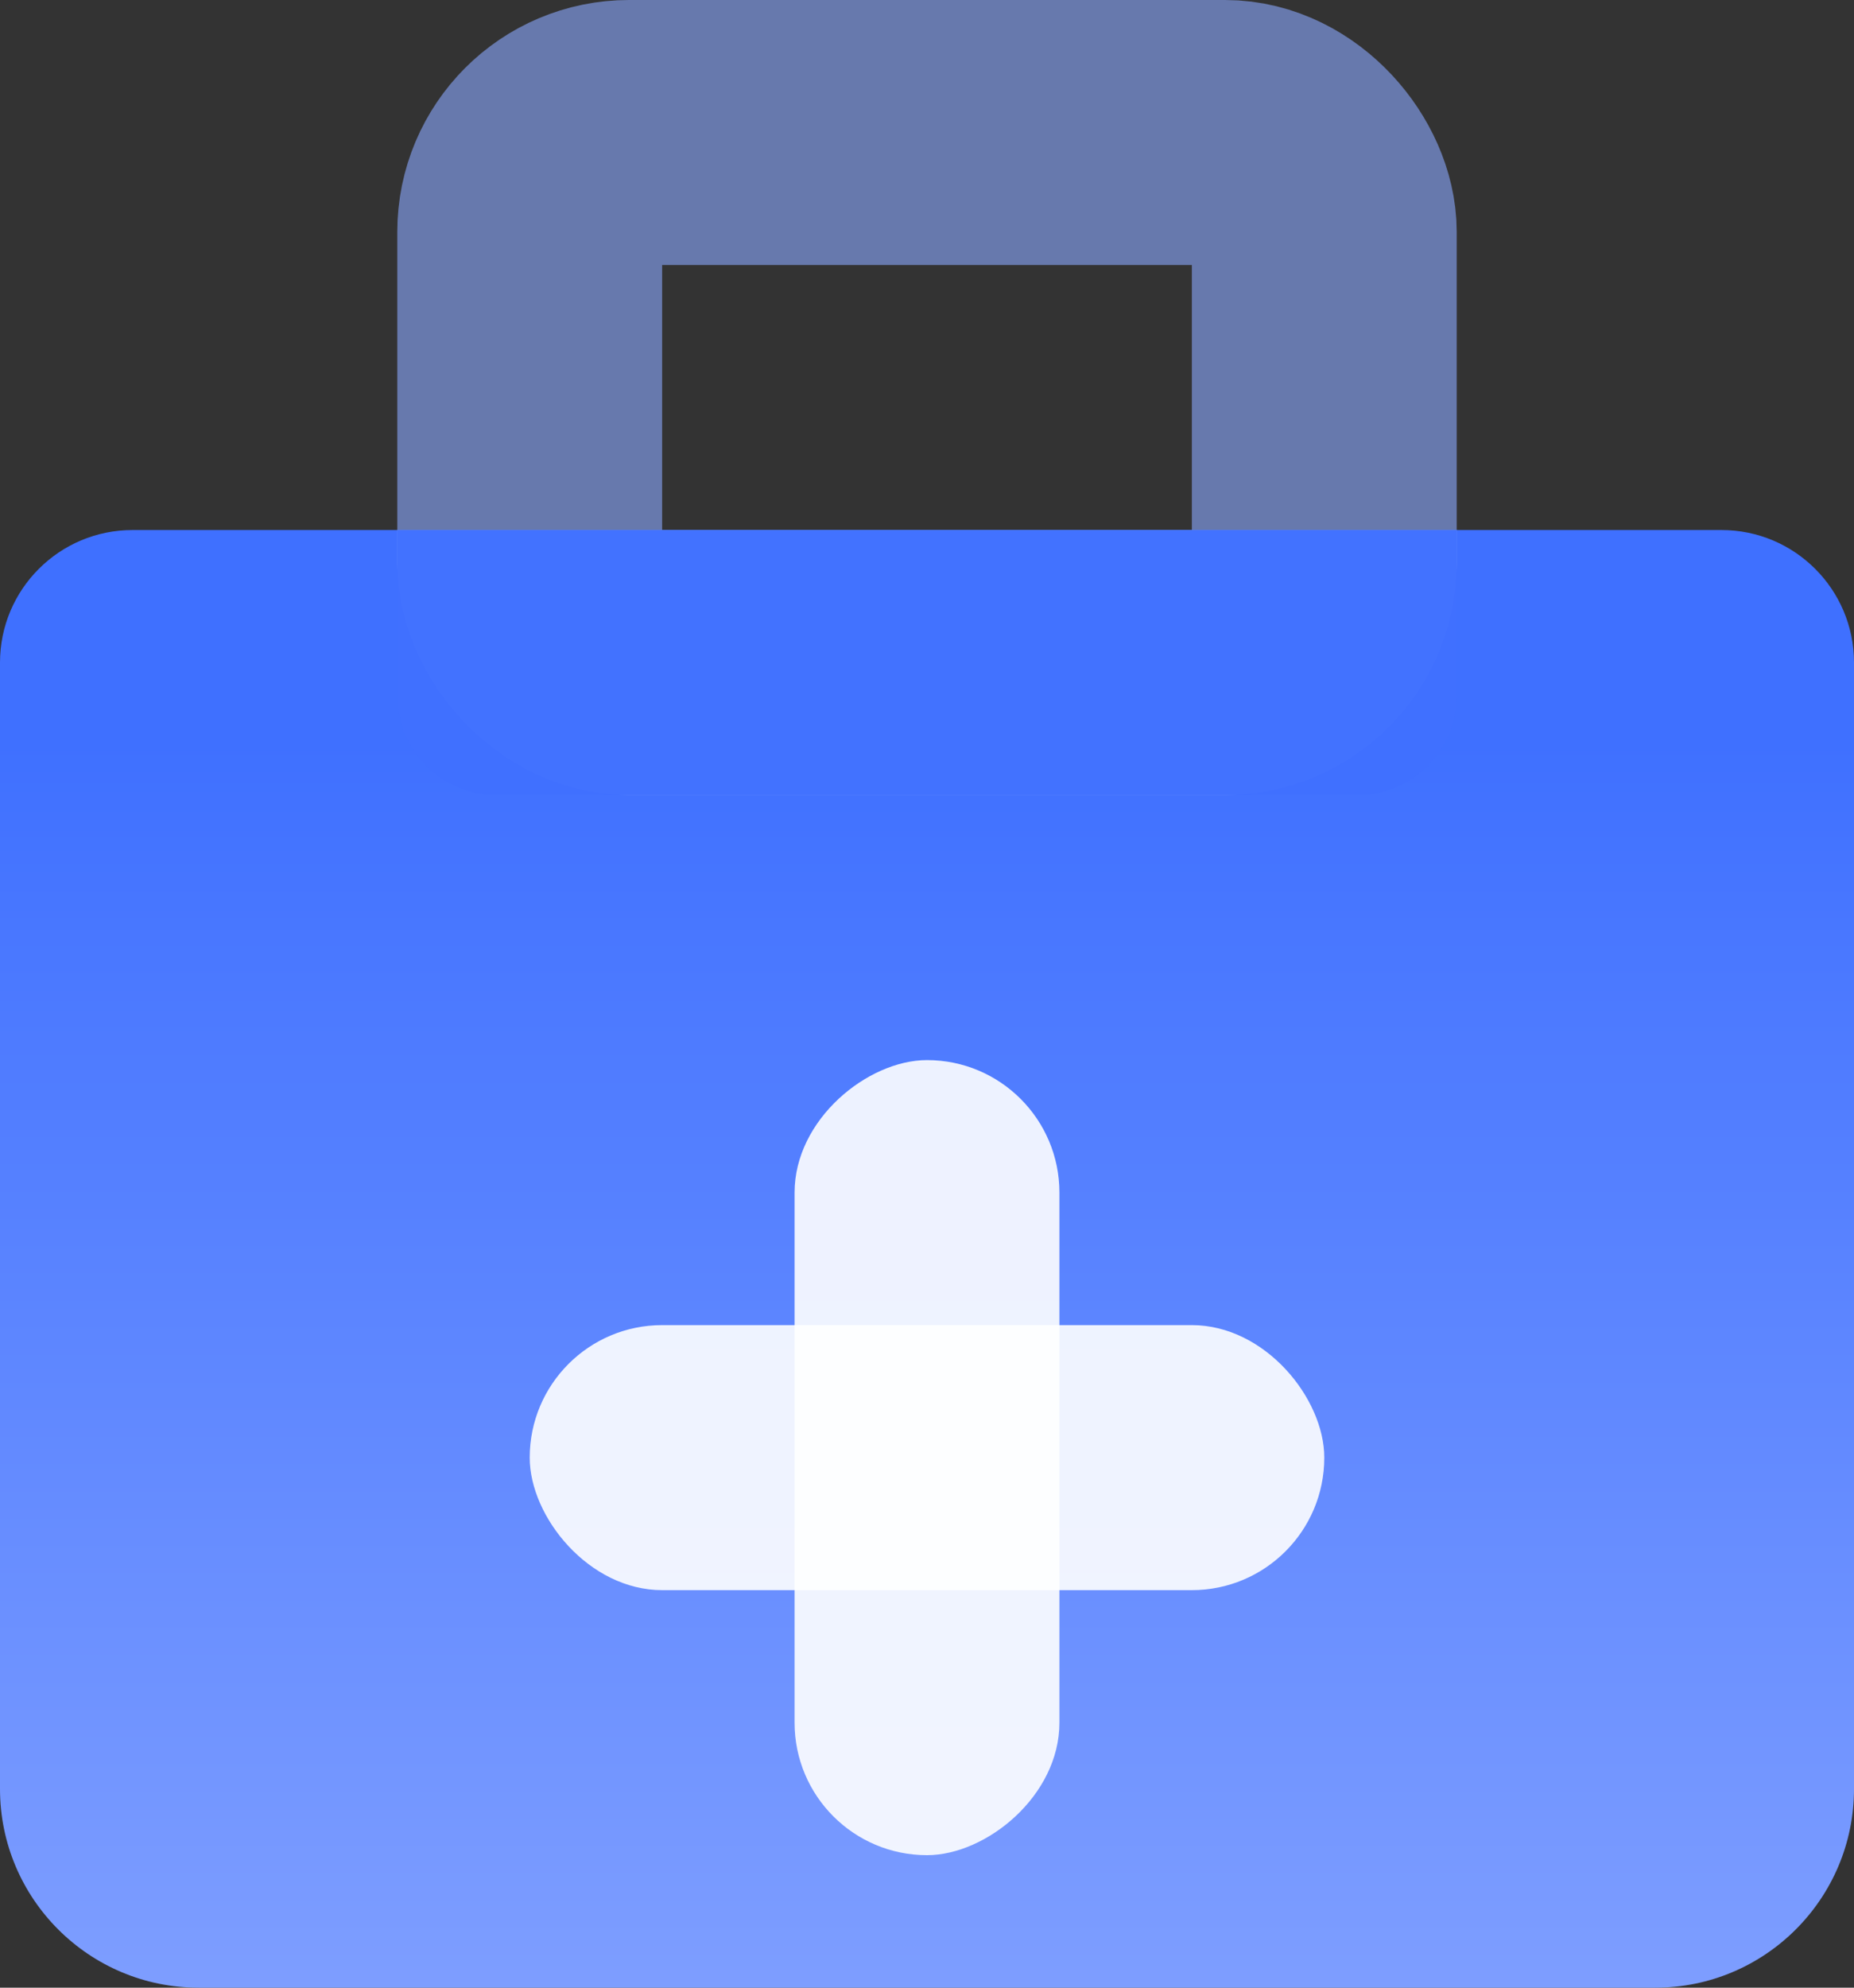
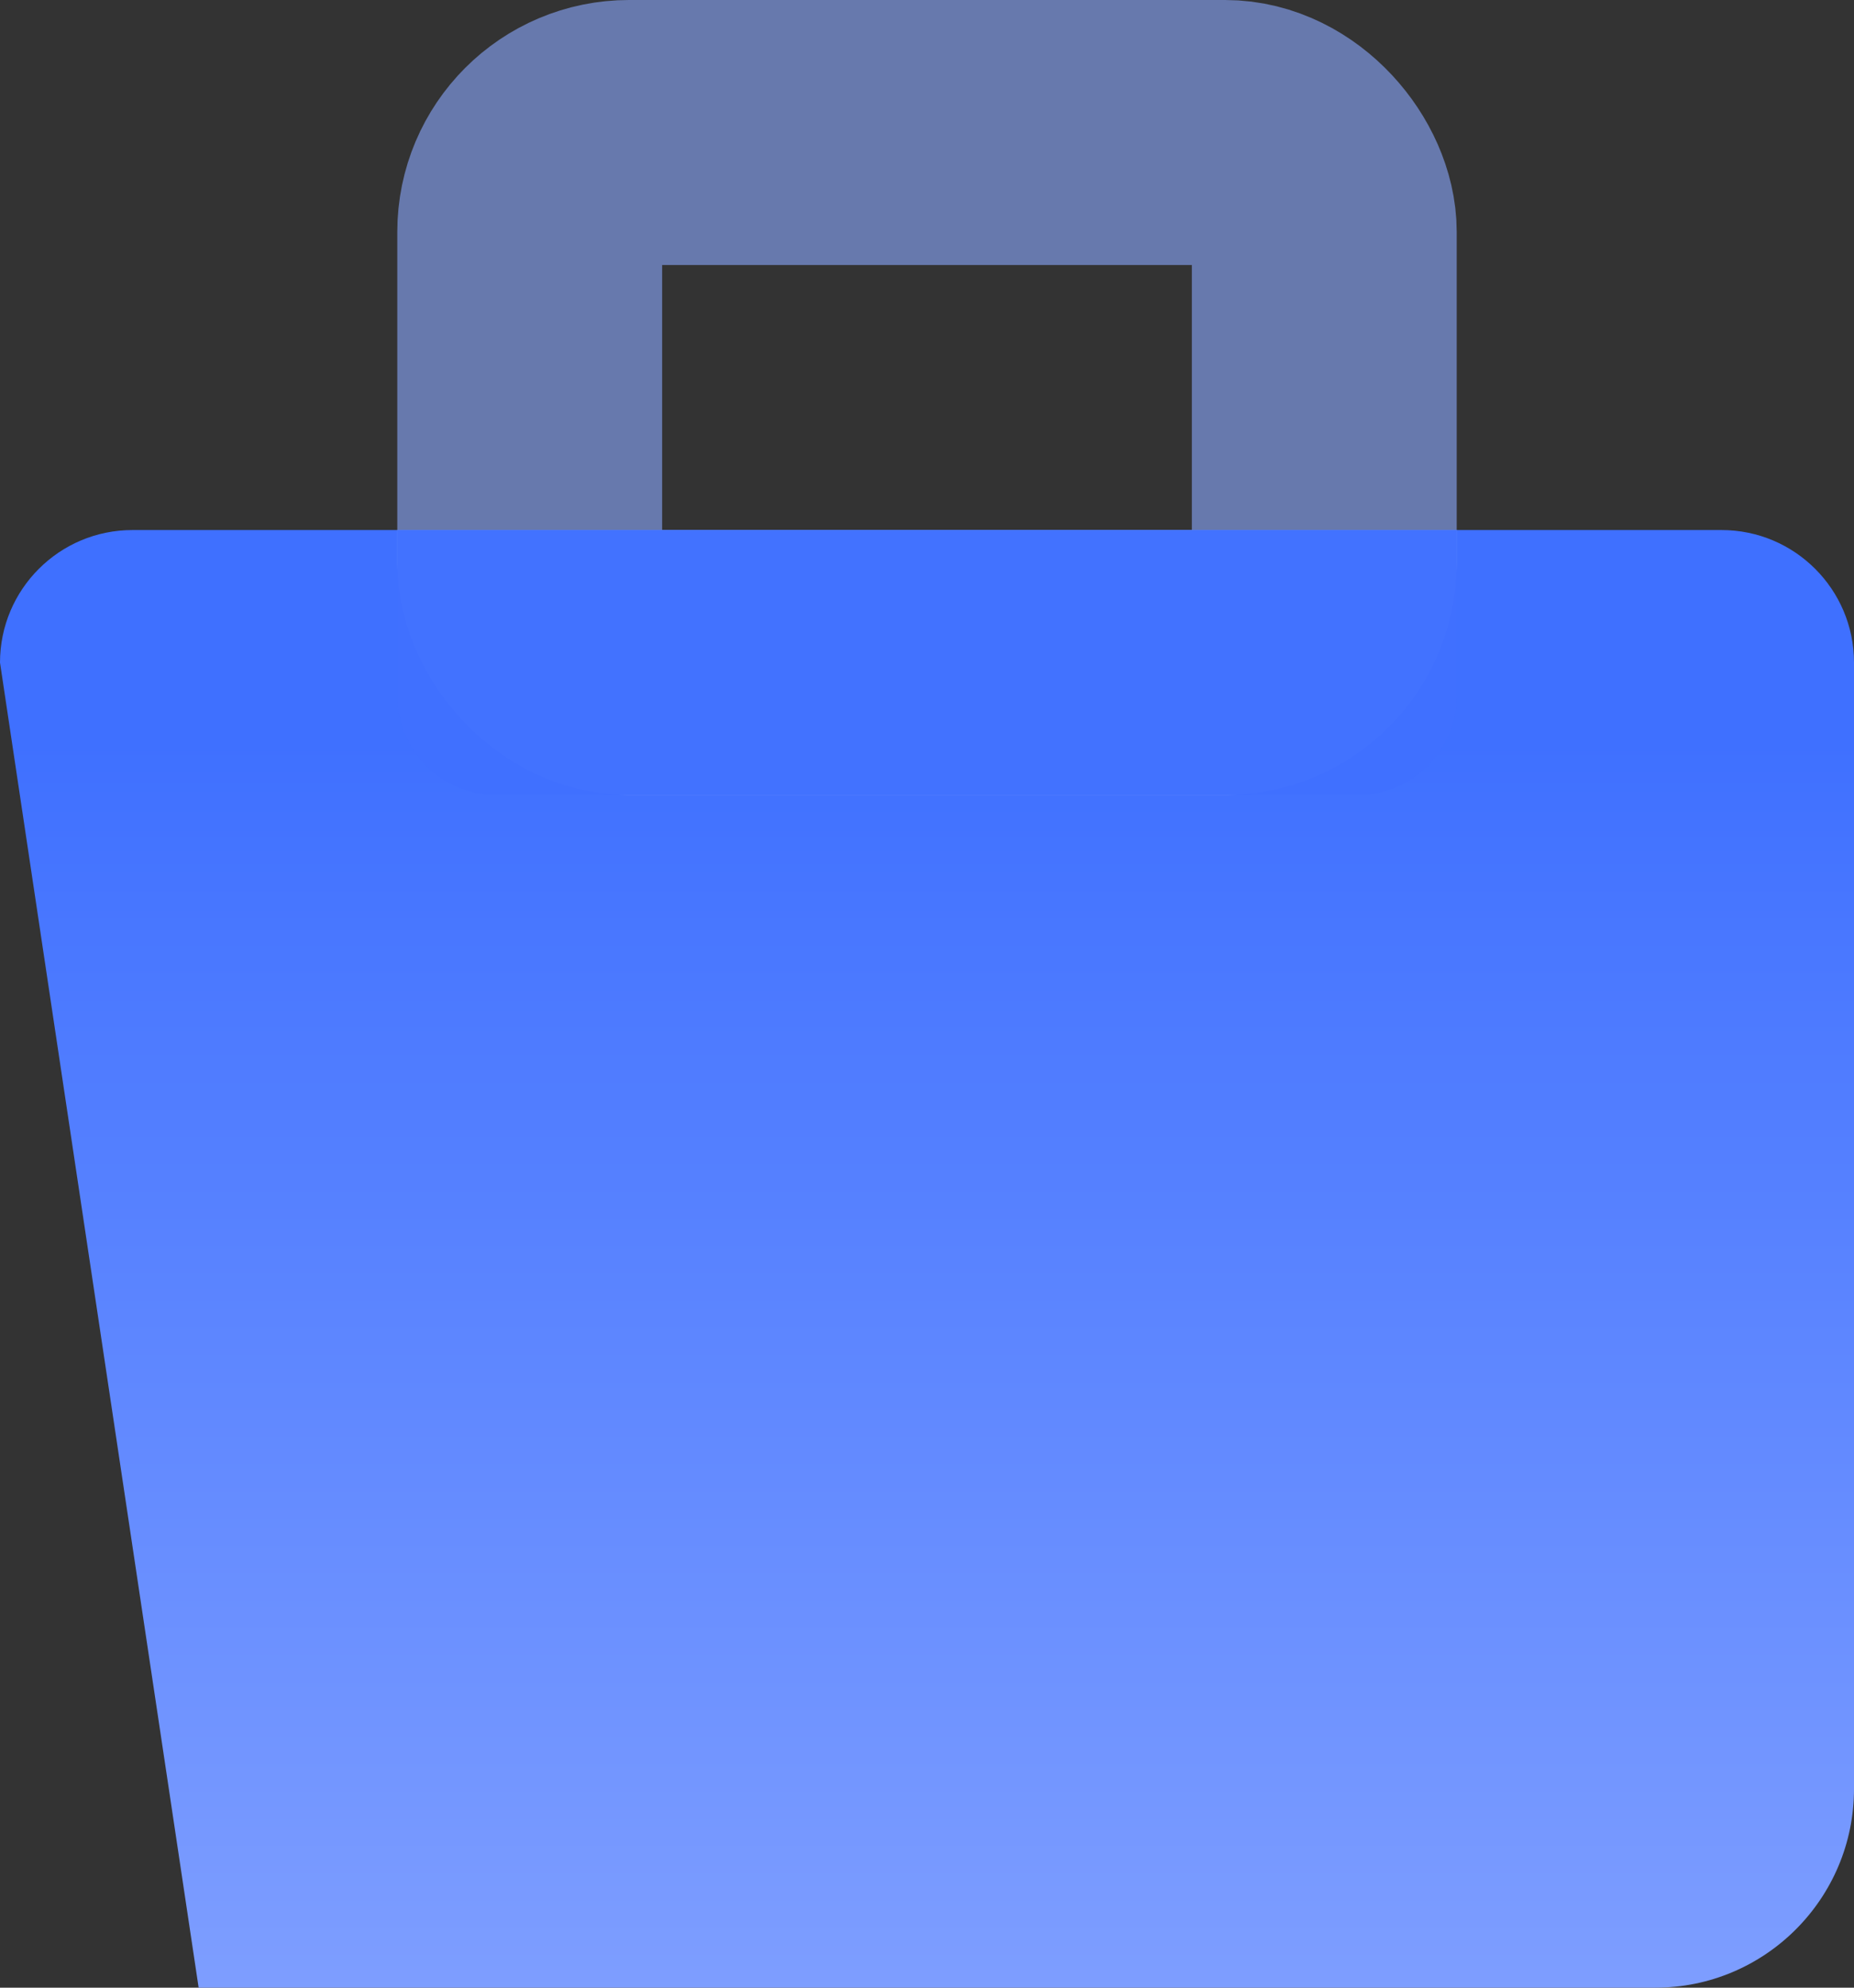
<svg xmlns="http://www.w3.org/2000/svg" width="14px" height="15px" viewBox="0 0 14 15" version="1.1">
  <rect x="0" y="0" width="14" height="15" fill="#333333" stroke="none" />
  <title>编组 69</title>
  <defs>
    <linearGradient x1="50%" y1="14.915%" x2="50%" y2="100%" id="linearGradient-1">
      <stop stop-color="#3F70FF" offset="0%" />
      <stop stop-color="#7E9EFF" offset="100%" />
    </linearGradient>
  </defs>
  <g id="页面-1" stroke="none" stroke-width="1" fill="none" fill-rule="evenodd">
    <g id="首页" transform="translate(-1364, -791)">
      <g id="编组-69" transform="translate(1364, 791)">
-         <path d="M1,4 L13,4 C13.552,4 14,4.448 14,5 L14,13.5 C14,14.328 13.328,15 12.5,15 L1.5,15 C0.672,15 1.01453063e-16,14.328 0,13.5 L0,5 C-6.76353751e-17,4.448 0.448,4 1,4 Z" id="矩形备份-4" fill="url(#linearGradient-1)" />
+         <path d="M1,4 L13,4 C13.552,4 14,4.448 14,5 L14,13.5 C14,14.328 13.328,15 12.5,15 L1.5,15 L0,5 C-6.76353751e-17,4.448 0.448,4 1,4 Z" id="矩形备份-4" fill="url(#linearGradient-1)" />
        <rect id="矩形" stroke="#8BA9FF" stroke-width="2" opacity="0.6" x="4" y="1" width="6" height="4" rx="0.75" />
        <path d="M11,4 L11,5.25 C11,5.664 10.664,6 10.25,6 L3.75,6 C3.336,6 3,5.664 3,5.25 L3,4 L11,4 Z" id="形状结合" fill="#4070FF" opacity="0.941" />
-         <rect id="矩形" fill="#FFFFFF" opacity="0.895" x="4" y="10" width="6" height="2" rx="1" />
-         <rect id="矩形备份-11" fill="#FFFFFF" opacity="0.895" transform="translate(7, 11) rotate(-270) translate(-7, -11) " x="4" y="10" width="6" height="2" rx="1" />
      </g>
    </g>
  </g>
</svg>